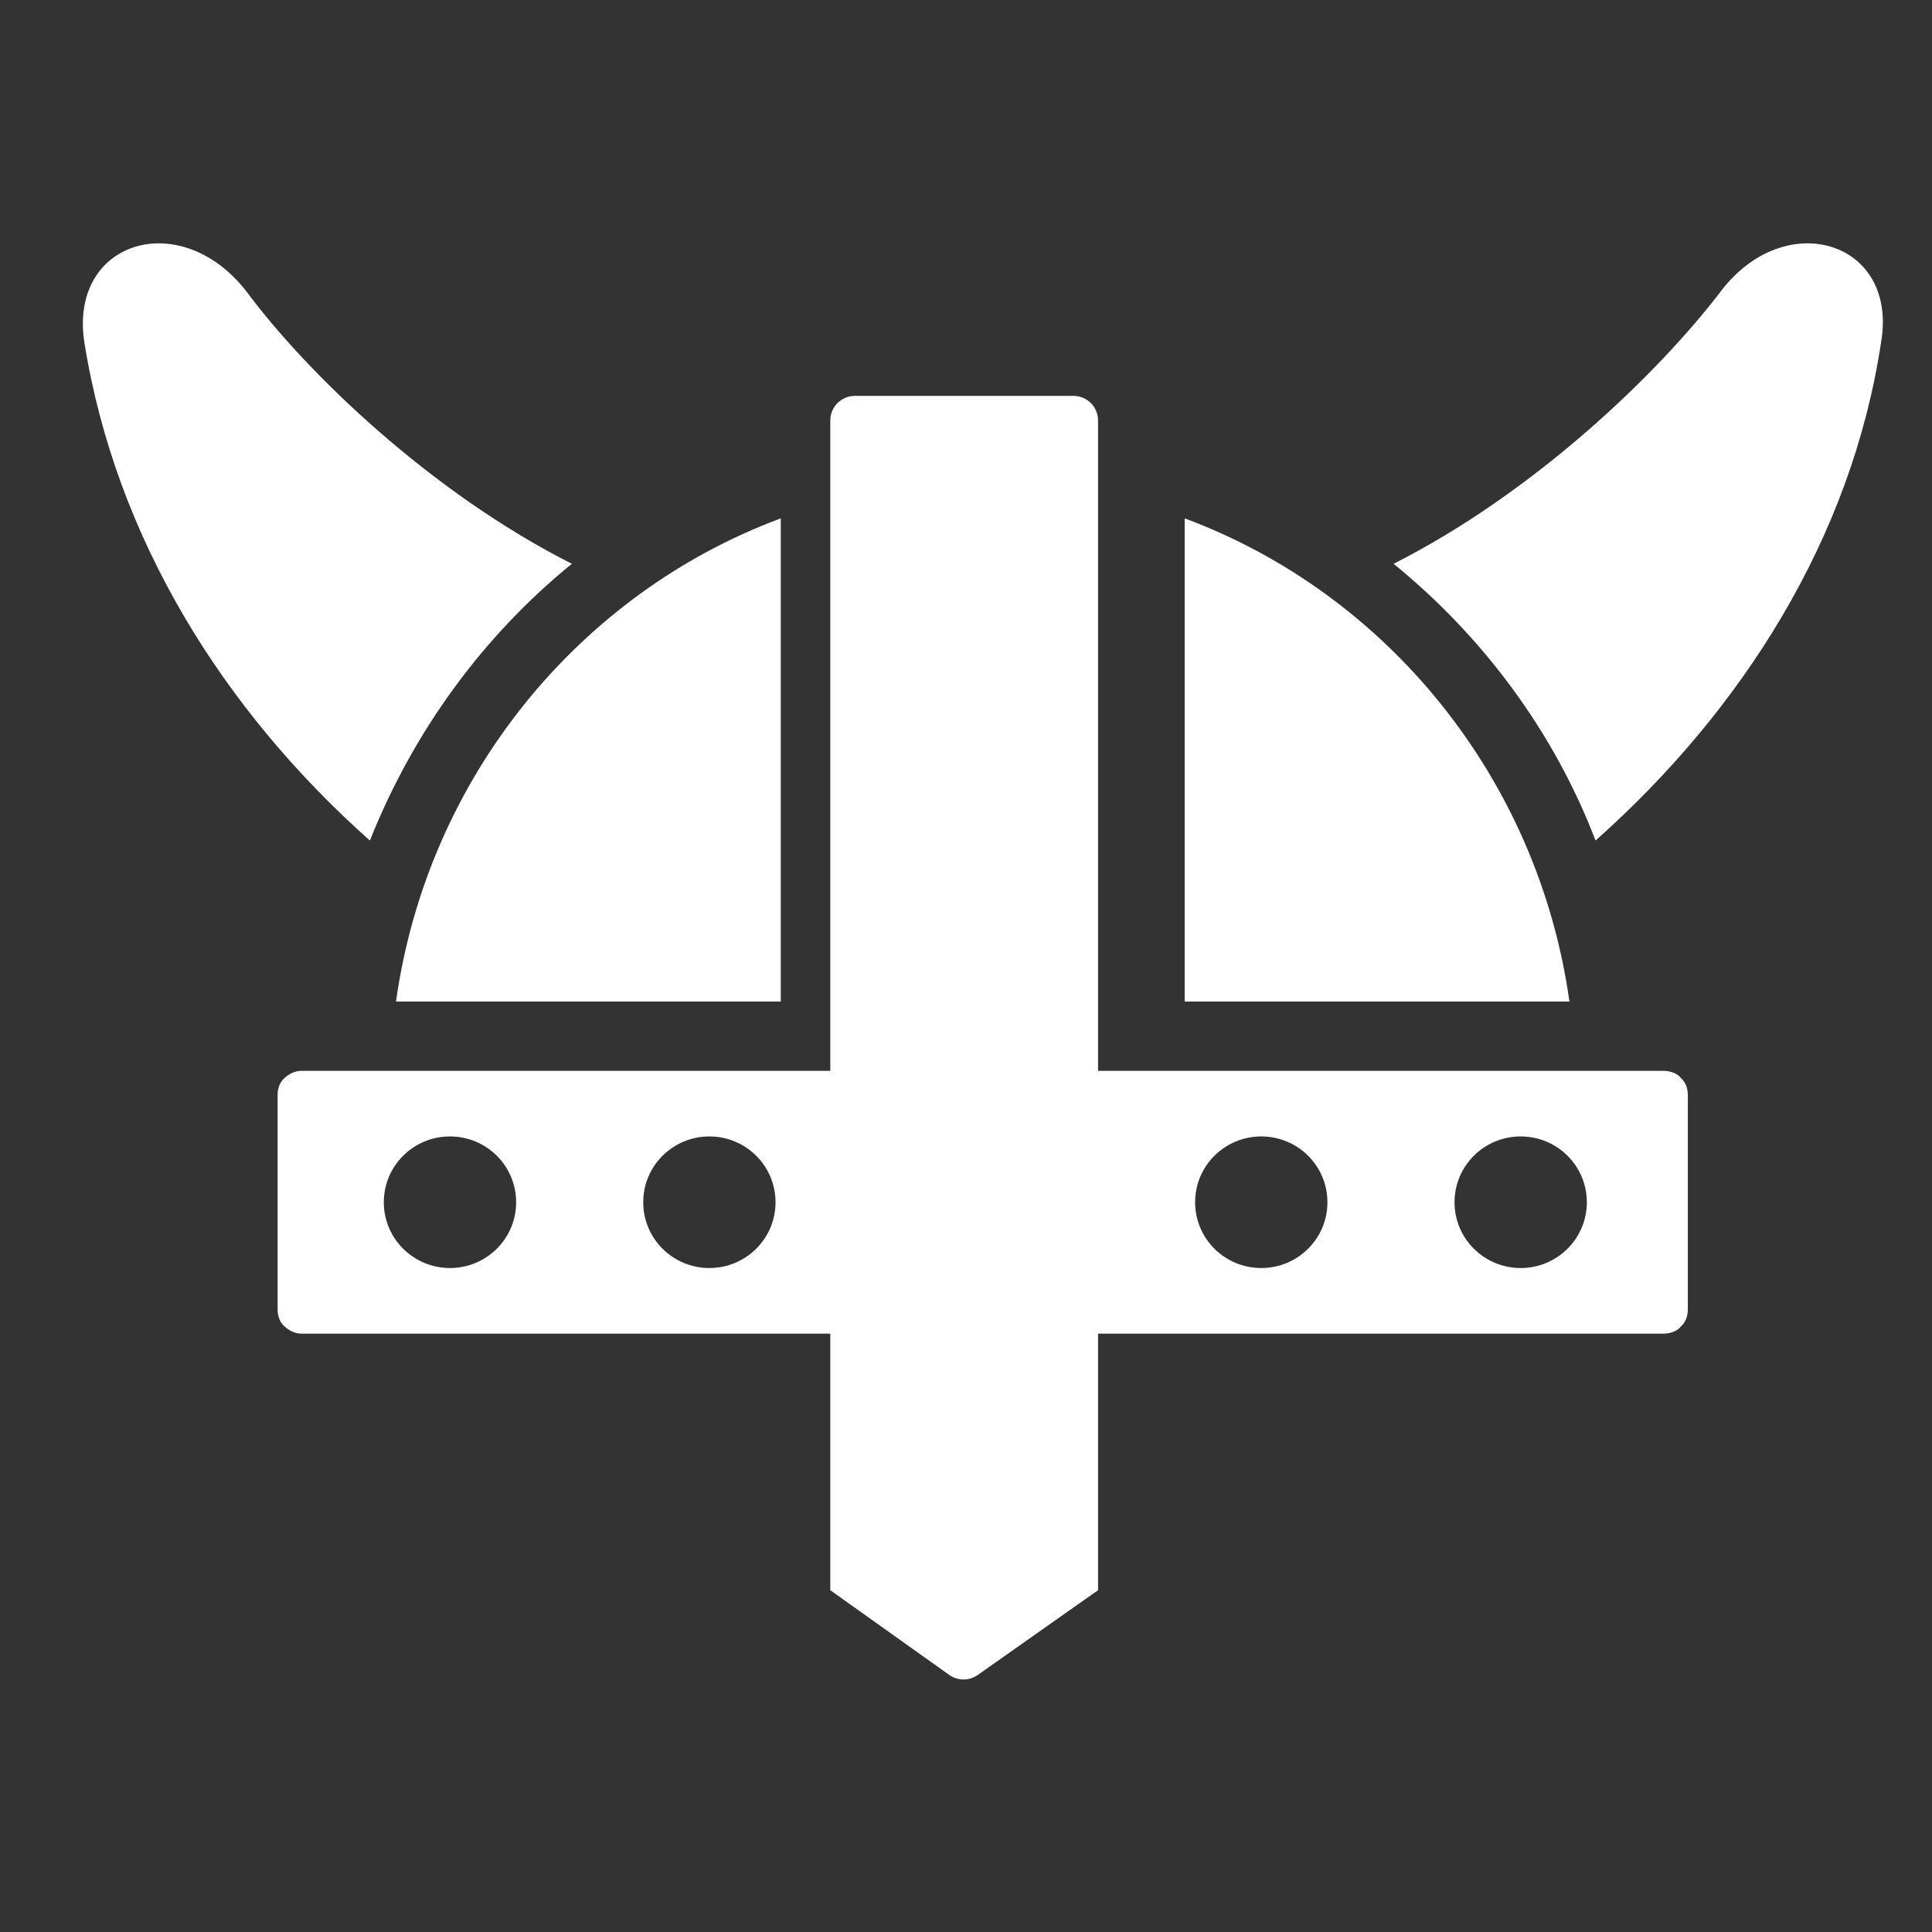
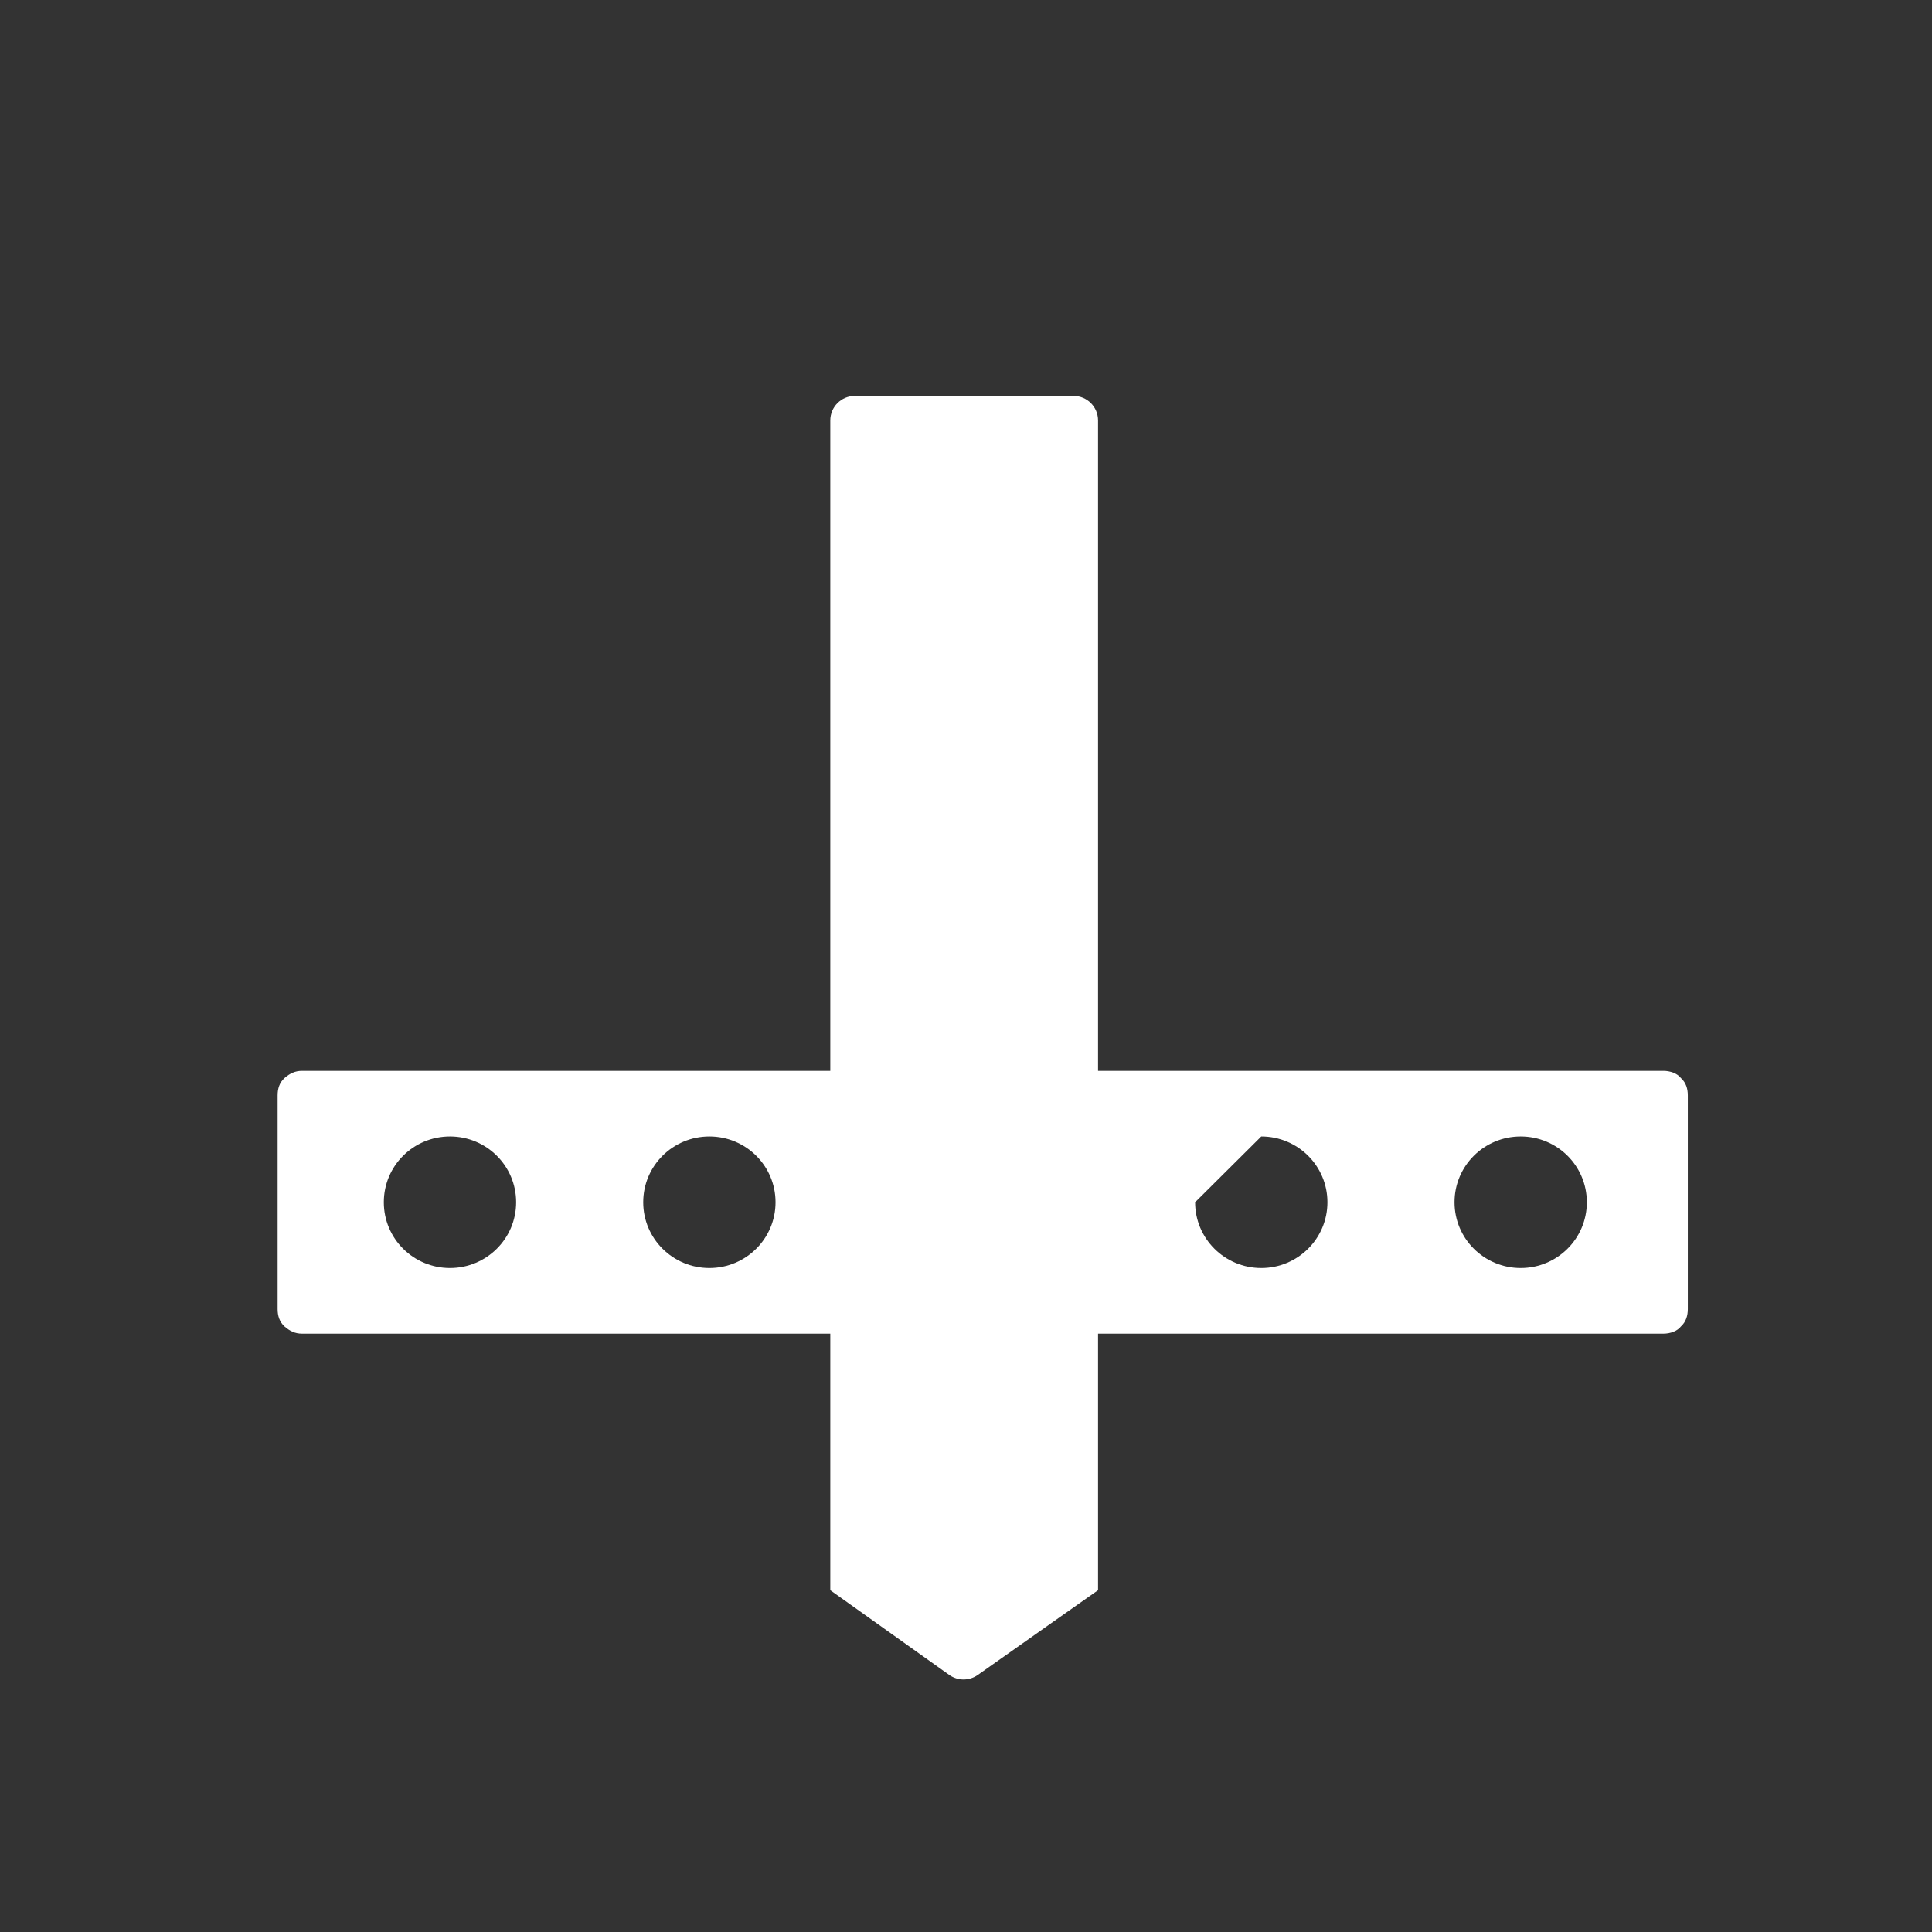
<svg xmlns="http://www.w3.org/2000/svg" width="100%" height="100%" viewBox="0 0 512 512" version="1.1" xml:space="preserve" style="fill-rule:evenodd;clip-rule:evenodd;stroke-linejoin:round;stroke-miterlimit:2;">
  <rect x="0" y="0" width="512" height="512" fill="#333333" stroke="none" />
  <g id="VikingHatIcon" transform="matrix(2.196,0,0,2.674,-268.029,-16646.2)">
    <g transform="matrix(2.101,0,0,1.725,-21265.4,-1607.05)">
-       <path d="M10200.9,4588.73C10192.5,4581.26 10186.3,4571.38 10184.5,4560.11C10183.6,4554.28 10190,4552.3 10193.8,4557.17C10197.3,4561.89 10204.4,4568.73 10212.5,4572.83C10207.4,4576.98 10203.4,4582.45 10200.9,4588.73ZM10259.7,4572.83C10267.8,4568.73 10274.9,4561.89 10278.5,4557.17C10282.2,4552.3 10288.7,4554.28 10287.7,4560.11C10286,4571.38 10279.7,4581.26 10271.3,4588.73C10268.9,4582.45 10264.8,4576.98 10259.7,4572.83Z" style="fill:white;" />
-     </g>
+       </g>
    <g transform="matrix(2.101,0,0,1.725,-21265.4,-1607.05)">
-       <path d="M10224.5,4570.22L10224.5,4597.98L10202.4,4597.98C10204.2,4585.13 10212.9,4574.53 10224.5,4570.22ZM10247.7,4570.22C10259.3,4574.53 10268,4585.13 10269.8,4597.98L10247.7,4597.98L10247.7,4570.22Z" style="fill:white;" />
-     </g>
+       </g>
    <g transform="matrix(1.338,0,0,1.133,-1154.59,-840.511)">
      <path d="M1053.18,6273.07C1053.18,6271.88 1052.19,6270.92 1050.97,6270.92C1046.37,6270.92 1035.84,6270.92 1031.25,6270.92C1030.02,6270.92 1029.03,6271.88 1029.03,6273.07C1029.03,6286.74 1029.03,6375.39 1029.03,6375.39C1029.03,6375.39 1036.67,6380.66 1039.76,6382.8C1040.53,6383.33 1041.55,6383.33 1042.32,6382.81C1045.44,6380.67 1053.18,6375.39 1053.18,6375.39L1053.18,6273.07Z" style="fill:white;" />
    </g>
    <g transform="matrix(2.101,0,0,1.725,-21265.4,-1607.05)">
      <path d="M10238.7,4601.96L10197,4601.96C10196.6,4601.96 10196.3,4602.11 10196,4602.37C10195.7,4602.64 10195.6,4602.99 10195.6,4603.37C10195.6,4606.25 10195.6,4612.77 10195.6,4615.65C10195.6,4616.02 10195.7,4616.38 10196,4616.65C10196.3,4616.91 10196.6,4617.06 10197,4617.06C10204.4,4617.06 10238.7,4617.06 10238.7,4617.06L10238.7,4601.96ZM10220.4,4605.73C10222.5,4605.73 10224.2,4607.42 10224.2,4609.51C10224.2,4611.6 10222.5,4613.29 10220.4,4613.29C10218.3,4613.29 10216.6,4611.6 10216.6,4609.51C10216.6,4607.42 10218.3,4605.73 10220.4,4605.73ZM10205.5,4605.73C10207.6,4605.73 10209.3,4607.42 10209.3,4609.51C10209.3,4611.6 10207.6,4613.29 10205.5,4613.29C10203.4,4613.29 10201.7,4611.6 10201.7,4609.51C10201.7,4607.42 10203.4,4605.73 10205.5,4605.73Z" style="fill:white;" />
    </g>
    <g transform="matrix(2.101,0,0,1.725,-21265.4,-1607.05)">
-       <path d="M10276.6,4603.37C10276.6,4602.99 10276.5,4602.64 10276.2,4602.37C10276,4602.11 10275.6,4601.96 10275.2,4601.96C10268.5,4601.96 10240.3,4601.96 10240.3,4601.96L10240.3,4617.06L10275.2,4617.06C10275.6,4617.06 10276,4616.91 10276.2,4616.65C10276.5,4616.38 10276.6,4616.02 10276.6,4615.65C10276.6,4612.77 10276.6,4606.25 10276.6,4603.37ZM10252.1,4605.73C10254.2,4605.73 10255.9,4607.42 10255.9,4609.51C10255.9,4611.6 10254.2,4613.29 10252.1,4613.29C10250,4613.29 10248.3,4611.6 10248.3,4609.51C10248.3,4607.42 10250,4605.73 10252.1,4605.73ZM10267,4605.73C10269.1,4605.73 10270.8,4607.42 10270.8,4609.51C10270.8,4611.6 10269.1,4613.29 10267,4613.29C10264.9,4613.29 10263.2,4611.6 10263.2,4609.51C10263.2,4607.42 10264.9,4605.73 10267,4605.73Z" style="fill:white;" />
+       <path d="M10276.6,4603.37C10276.6,4602.99 10276.5,4602.64 10276.2,4602.37C10276,4602.11 10275.6,4601.96 10275.2,4601.96C10268.5,4601.96 10240.3,4601.96 10240.3,4601.96L10240.3,4617.06L10275.2,4617.06C10275.6,4617.06 10276,4616.91 10276.2,4616.65C10276.5,4616.38 10276.6,4616.02 10276.6,4615.65C10276.6,4612.77 10276.6,4606.25 10276.6,4603.37ZM10252.1,4605.73C10254.2,4605.73 10255.9,4607.42 10255.9,4609.51C10255.9,4611.6 10254.2,4613.29 10252.1,4613.29C10250,4613.29 10248.3,4611.6 10248.3,4609.51ZM10267,4605.73C10269.1,4605.73 10270.8,4607.42 10270.8,4609.51C10270.8,4611.6 10269.1,4613.29 10267,4613.29C10264.9,4613.29 10263.2,4611.6 10263.2,4609.51C10263.2,4607.42 10264.9,4605.73 10267,4605.73Z" style="fill:white;" />
    </g>
  </g>
</svg>